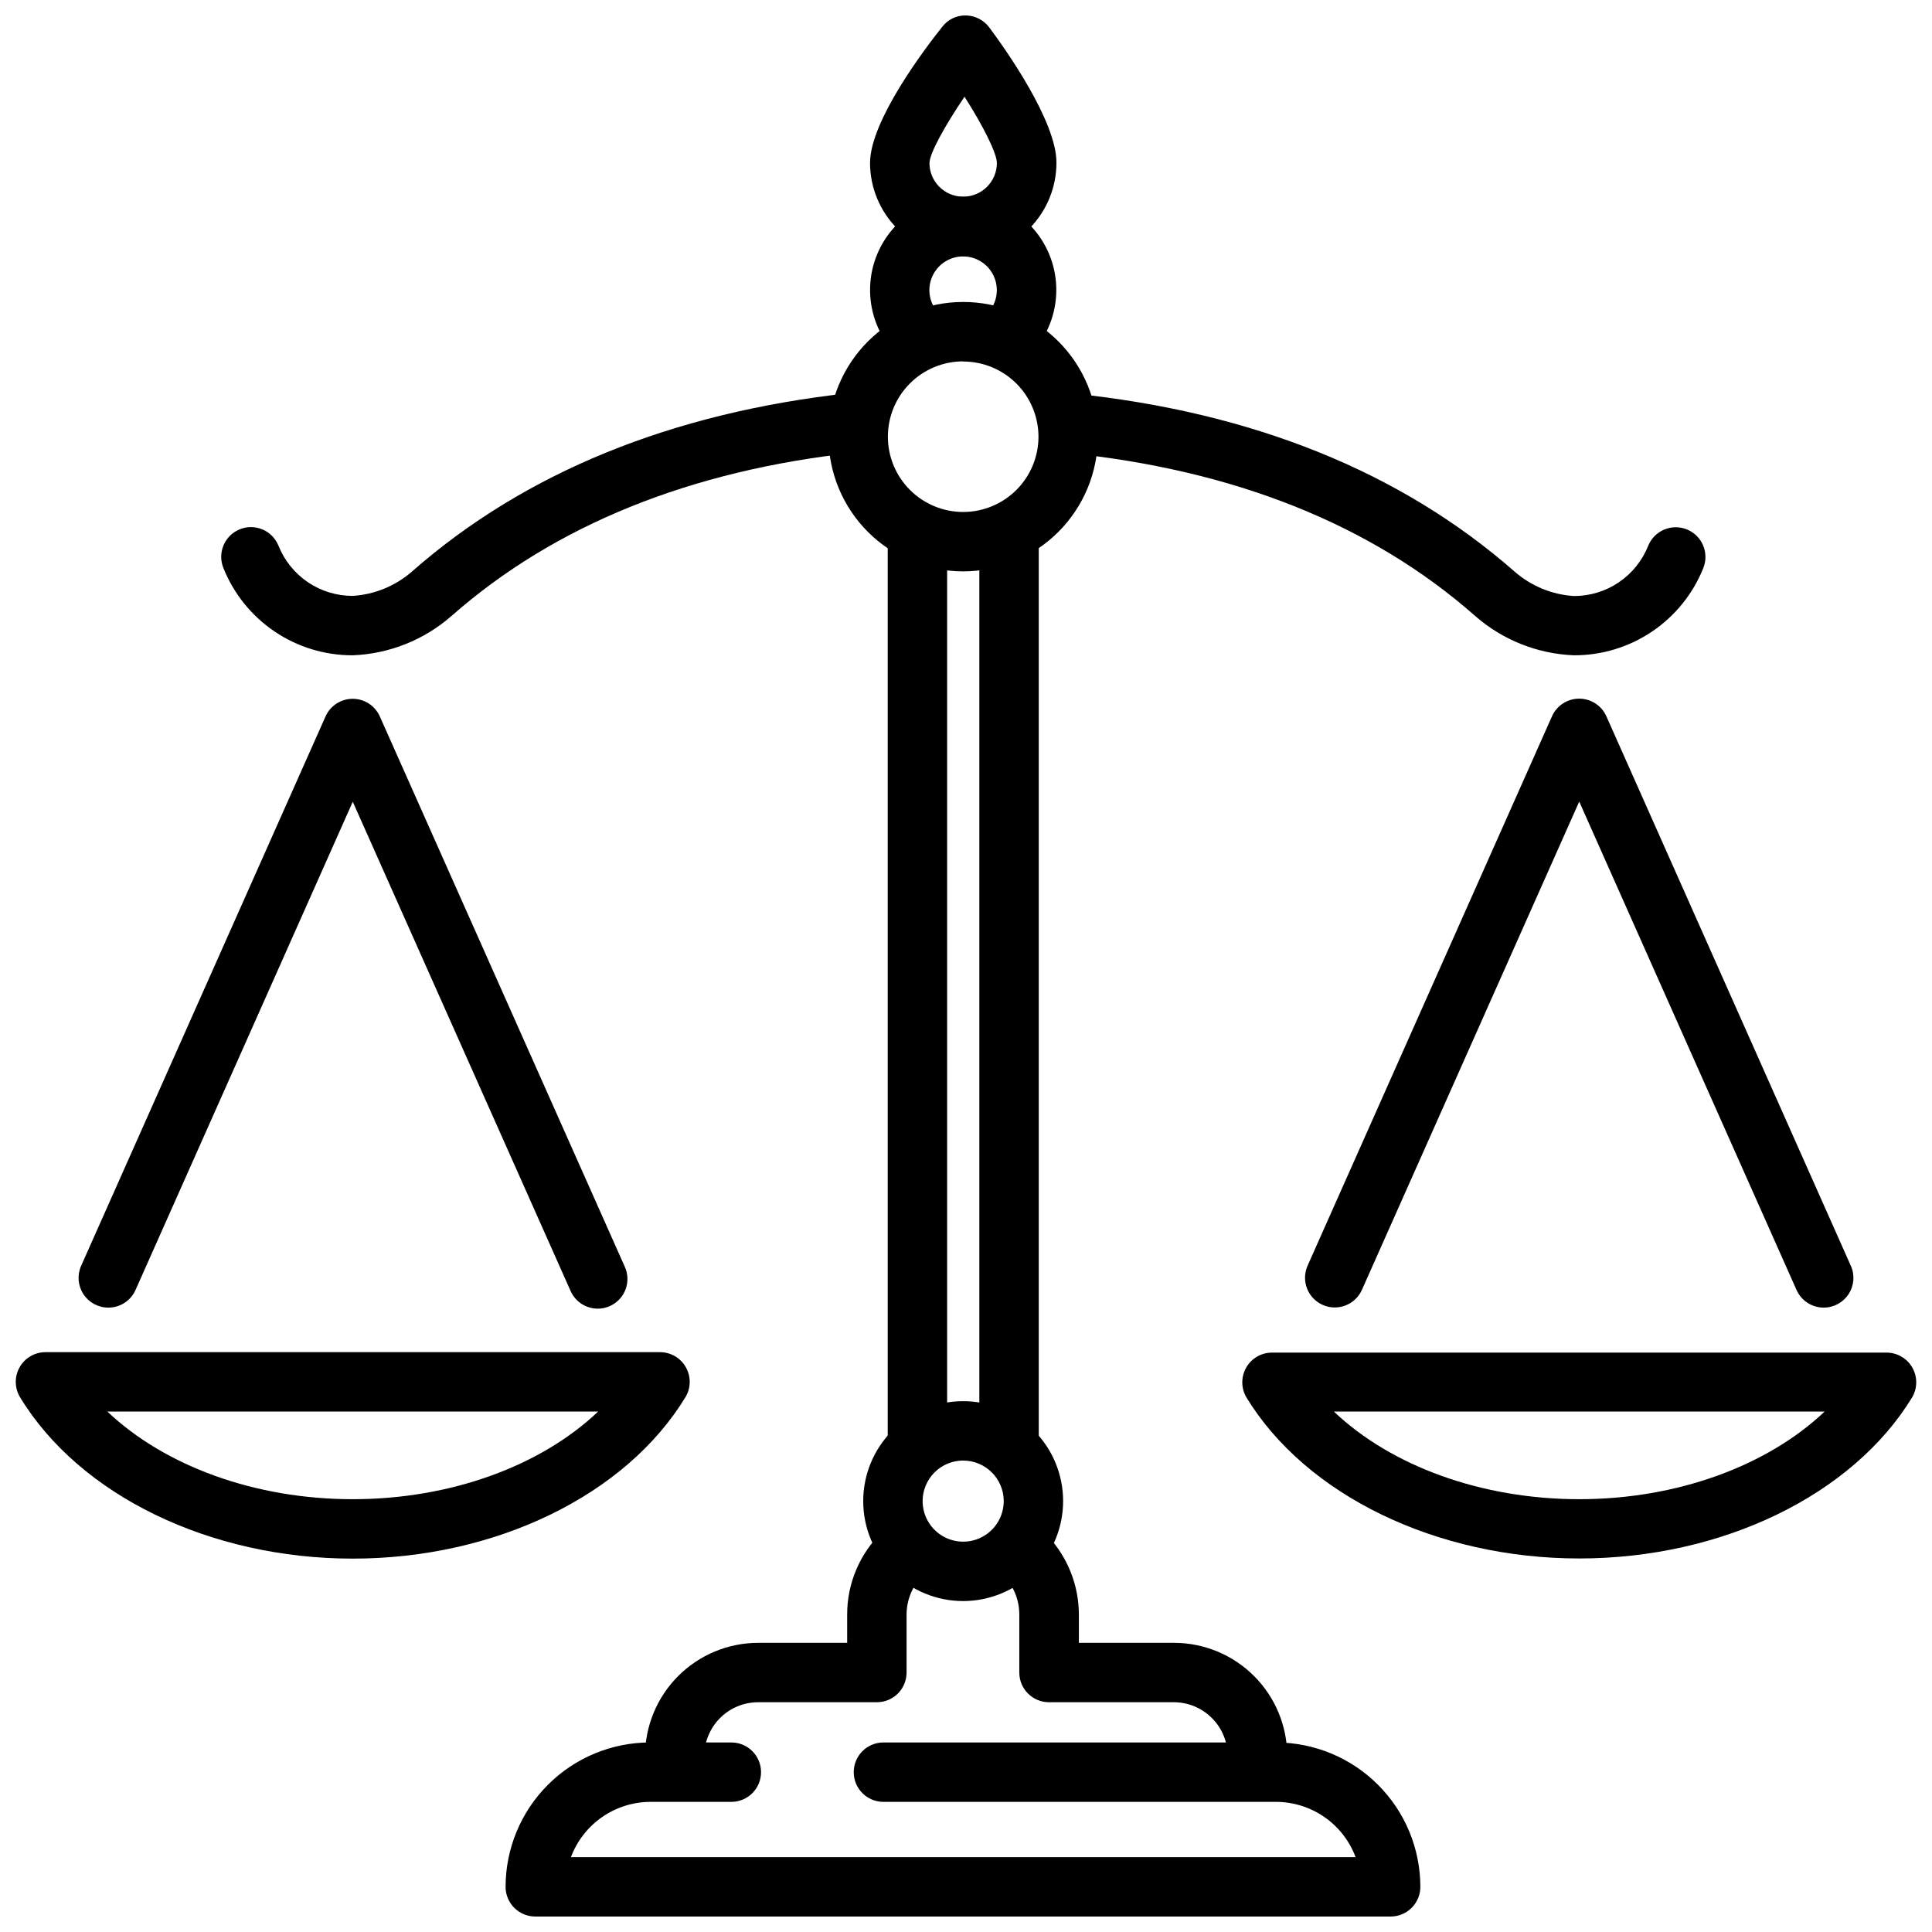
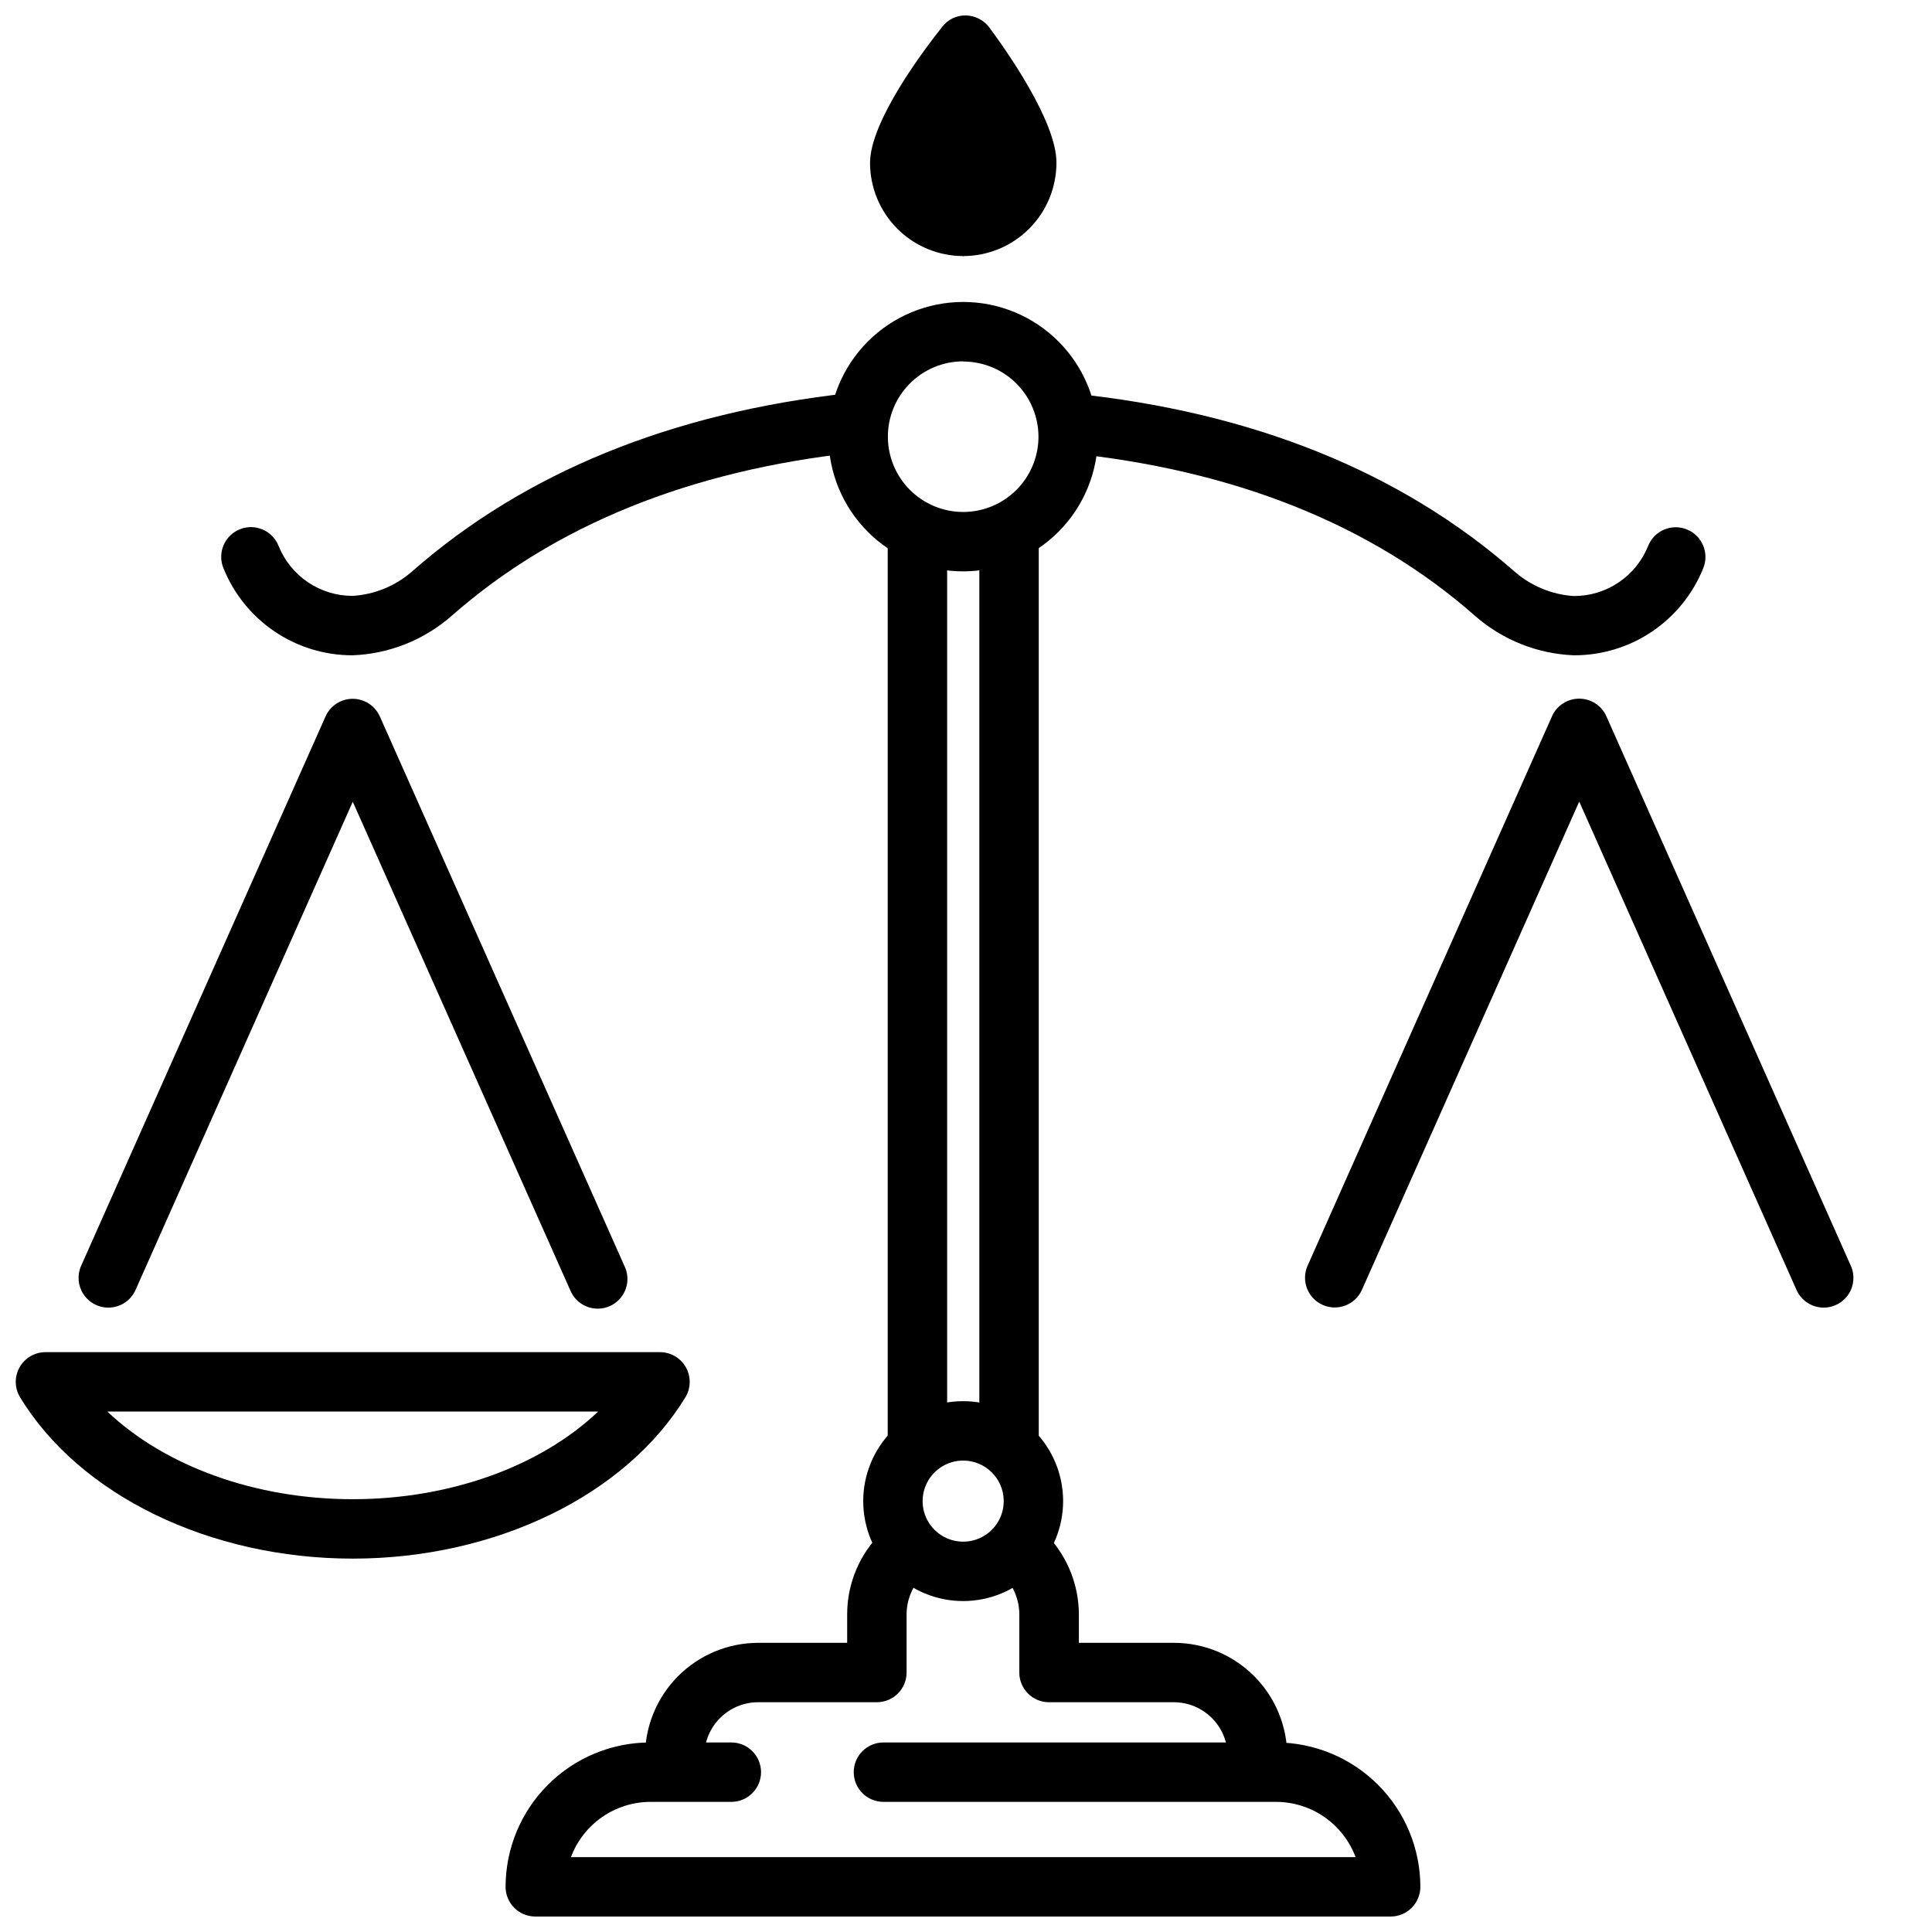
<svg xmlns="http://www.w3.org/2000/svg" width="800px" height="800px" version="1.1" viewBox="144 144 512 512">
  <defs>
    <clipPath id="d">
      <path d="m374 148.09h50v63.906h-50z" />
    </clipPath>
    <clipPath id="c">
      <path d="m277 605h244v46.902h-244z" />
    </clipPath>
    <clipPath id="b">
      <path d="m148.09 502h178.91v56h-178.91z" />
    </clipPath>
    <clipPath id="a">
-       <path d="m473 502h178.9v56h-178.9z" />
-     </clipPath>
+       </clipPath>
  </defs>
  <path d="m322.81 617.23c-4.348 0-7.871-3.523-7.871-7.871 0.012-7.945 3.168-15.562 8.781-21.184 5.613-5.621 13.227-8.789 21.172-8.809h23.617v-7.481c-0.02-8.227 3.305-16.113 9.207-21.844 1.496-1.461 3.508-2.269 5.598-2.246 2.086 0.02 4.082 0.871 5.543 2.363 3.043 3.109 2.992 8.098-0.117 11.141-2.867 2.777-4.484 6.598-4.488 10.586v15.352c0 2.09-0.828 4.09-2.305 5.566-1.477 1.477-3.481 2.305-5.566 2.305h-31.488c-7.875 0.023-14.25 6.414-14.25 14.289-0.02 4.316-3.516 7.812-7.832 7.832z" />
  <path d="m477.22 617.23c-4.348 0-7.871-3.523-7.871-7.871-0.023-7.859-6.391-14.227-14.25-14.25h-33.102c-4.348 0-7.871-3.523-7.871-7.871v-15.352c0.008-3.734-1.398-7.332-3.938-10.074-1.5-1.516-2.32-3.574-2.277-5.707 0.047-2.129 0.953-4.152 2.516-5.602s3.648-2.207 5.777-2.094c2.129 0.113 4.117 1.086 5.519 2.695 5.258 5.644 8.184 13.07 8.188 20.781v7.477l25.188 0.004c7.965 0 15.605 3.164 21.238 8.797 5.629 5.629 8.793 13.27 8.793 21.234-0.008 2.086-0.848 4.086-2.332 5.555s-3.488 2.289-5.578 2.277z" />
  <path d="m387.13 532.84c-4.348 0-7.875-3.523-7.875-7.871v-237.38c0-4.348 3.527-7.871 7.875-7.871s7.871 3.523 7.871 7.871v237.38c0 2.086-0.828 4.09-2.305 5.566-1.477 1.473-3.481 2.305-5.566 2.305z" />
  <path d="m411.41 532.84c-4.348 0-7.875-3.523-7.875-7.871v-237.38c0-4.348 3.527-7.871 7.875-7.871 4.348 0 7.871 3.523 7.871 7.871v237.38c0 2.086-0.828 4.09-2.305 5.566-1.477 1.473-3.481 2.305-5.566 2.305z" />
  <path d="m399.25 295.42c-9.469 0-18.547-3.762-25.242-10.457-6.695-6.695-10.457-15.773-10.457-25.242s3.762-18.547 10.457-25.242c6.695-6.695 15.773-10.457 25.242-10.457s18.551 3.762 25.242 10.457c6.695 6.695 10.457 15.773 10.457 25.242-0.008 9.465-3.773 18.539-10.465 25.23-6.695 6.695-15.77 10.461-25.234 10.469zm0-55.656c-5.293 0-10.367 2.106-14.109 5.848s-5.844 8.816-5.844 14.109 2.102 10.367 5.844 14.109 8.816 5.848 14.109 5.848 10.367-2.106 14.113-5.848c3.742-3.742 5.844-8.816 5.844-14.109-0.012-5.285-2.117-10.352-5.859-14.086-3.742-3.734-8.812-5.828-14.098-5.828z" />
-   <path d="m385.36 238.03c-2.594 0.031-5.039-1.219-6.531-3.344-3.371-4.973-4.812-11.004-4.055-16.961 0.758-5.957 3.66-11.438 8.168-15.406s10.309-6.16 16.312-6.16c6.008 0 11.809 2.191 16.312 6.16 4.508 3.969 7.414 9.449 8.168 15.406 0.758 5.957-0.684 11.988-4.051 16.961-1.129 1.82-2.953 3.106-5.047 3.551-2.098 0.449-4.285 0.023-6.059-1.176-1.777-1.203-2.984-3.074-3.348-5.188-0.363-2.113 0.152-4.281 1.422-6.004 1.84-2.742 2.019-6.273 0.465-9.184-1.551-2.914-4.582-4.731-7.883-4.731s-6.332 1.816-7.883 4.731c-1.555 2.91-1.375 6.441 0.465 9.184 1.633 2.414 1.797 5.531 0.426 8.105-1.367 2.57-4.047 4.176-6.961 4.172z" />
  <g clip-path="url(#d)">
-     <path d="m399.25 211.86c-6.543-0.008-12.812-2.613-17.438-7.238s-7.231-10.898-7.242-17.438c0-11.18 14.602-30.387 19.09-36.016 1.488-1.996 3.852-3.141 6.34-3.07 2.441 0.047 4.727 1.223 6.18 3.188 4.172 5.59 17.789 24.758 17.789 35.777 0.02 6.57-2.574 12.879-7.211 17.531-4.641 4.652-10.938 7.266-17.508 7.266zm0.355-42.23c-5.312 7.871-9.211 14.957-9.289 17.555 0 4.934 4 8.934 8.934 8.934s8.934-4 8.934-8.934c0-2.519-3.621-9.801-8.578-17.555z" />
+     <path d="m399.25 211.86c-6.543-0.008-12.812-2.613-17.438-7.238s-7.231-10.898-7.242-17.438c0-11.18 14.602-30.387 19.09-36.016 1.488-1.996 3.852-3.141 6.34-3.07 2.441 0.047 4.727 1.223 6.18 3.188 4.172 5.59 17.789 24.758 17.789 35.777 0.02 6.57-2.574 12.879-7.211 17.531-4.641 4.652-10.938 7.266-17.508 7.266zc-5.312 7.871-9.211 14.957-9.289 17.555 0 4.934 4 8.934 8.934 8.934s8.934-4 8.934-8.934c0-2.519-3.621-9.801-8.578-17.555z" />
  </g>
  <g clip-path="url(#c)">
    <path d="m512.53 651.9h-226.67c-4.348 0-7.875-3.523-7.875-7.871 0.012-10.145 4.047-19.867 11.219-27.039 7.172-7.176 16.898-11.207 27.039-11.219h21.57c4.348 0 7.871 3.523 7.871 7.871 0 4.348-3.523 7.871-7.871 7.871h-21.41c-4.59 0.008-9.066 1.41-12.836 4.027-3.769 2.617-6.652 6.32-8.262 10.617h207.94c-1.609-4.297-4.488-8-8.258-10.617-3.769-2.617-8.25-4.019-12.836-4.027h-104.03c-4.348 0-7.871-3.523-7.871-7.871 0-4.348 3.523-7.871 7.871-7.871h104.03c10.141 0.012 19.867 4.043 27.039 11.219 7.172 7.172 11.207 16.895 11.219 27.039 0 2.086-0.832 4.09-2.309 5.566-1.473 1.477-3.477 2.305-5.566 2.305z" />
  </g>
  <path d="m399.25 568.3c-7.019 0-13.75-2.785-18.715-7.742-4.969-4.961-7.762-11.688-7.773-18.707-0.012-7.019 2.766-13.754 7.719-18.727 4.949-4.977 11.672-7.781 18.691-7.801s13.758 2.746 18.738 7.688c4.984 4.945 7.797 11.664 7.828 18.684 0.023 7.043-2.758 13.805-7.727 18.797-4.969 4.988-11.719 7.801-18.762 7.809zm0-37.234c-4.356 0-8.281 2.633-9.938 6.664-1.656 4.027-0.715 8.66 2.383 11.723 3.098 3.062 7.738 3.953 11.75 2.254 4.012-1.703 6.598-5.656 6.551-10.012-0.066-5.891-4.856-10.629-10.746-10.629z" />
  <path d="m237.44 317.66c-7.367 0.016-14.574-2.184-20.676-6.309-6.106-4.129-10.832-9.992-13.566-16.836-0.785-1.934-0.766-4.102 0.051-6.027 0.816-1.922 2.359-3.441 4.297-4.223 4.031-1.633 8.625 0.316 10.254 4.348 1.57 3.934 4.285 7.305 7.793 9.68 3.512 2.371 7.652 3.633 11.887 3.625 5.82-0.367 11.355-2.652 15.746-6.496 29.836-26.215 68.762-42.035 115.76-47.23 4.348-0.469 8.25 2.676 8.715 7.023 0.469 4.348-2.676 8.254-7.023 8.719-43.691 4.684-79.703 19.246-107.02 43.297-7.285 6.379-16.539 10.062-26.215 10.43z" />
  <path d="m561.1 317.66c-9.641-0.375-18.863-4.043-26.133-10.391-27.551-24.324-64.234-38.926-108.67-43.297-2.09-0.207-4.008-1.238-5.336-2.859-1.332-1.625-1.961-3.711-1.75-5.797 0.434-4.348 4.312-7.519 8.66-7.086 47.781 4.84 87.301 20.742 117.49 47.23 4.387 3.844 9.922 6.129 15.742 6.496 4.238 0.008 8.379-1.254 11.887-3.625 3.512-2.375 6.227-5.746 7.797-9.68 1.629-4.031 6.219-5.981 10.25-4.348 4.035 1.629 5.981 6.219 4.352 10.254-2.742 6.84-7.481 12.699-13.59 16.82-6.113 4.117-13.324 6.309-20.695 6.281z" />
  <g clip-path="url(#b)">
    <path d="m237.48 557.05c-37.824 0-72.461-16.77-88.246-42.902-1.398-2.426-1.406-5.406-0.02-7.836 1.383-2.43 3.953-3.941 6.75-3.973h163.03c2.797 0.031 5.367 1.543 6.75 3.973 1.387 2.43 1.379 5.41-0.02 7.836-15.824 26.133-50.461 42.902-88.246 42.902zm-65.023-38.969c15.23 14.445 39.125 23.223 65.023 23.223 25.898 0 49.828-8.777 65.023-23.223z" />
  </g>
  <path d="m172.7 490.53c-2.664 0-5.148-1.344-6.602-3.578-1.457-2.231-1.684-5.047-0.602-7.484l64.785-145.63v0.004c1.27-2.832 4.082-4.652 7.184-4.652 3.102 0 5.914 1.82 7.184 4.652l64.824 145.63c0.941 1.922 1.062 4.141 0.336 6.148-0.727 2.008-2.242 3.637-4.191 4.508-1.953 0.871-4.172 0.91-6.156 0.113-1.98-0.801-3.551-2.371-4.352-4.352l-57.625-129.42-57.582 129.42c-1.277 2.832-4.098 4.652-7.203 4.644z" />
  <g clip-path="url(#a)">
-     <path d="m562.52 557.01c-37.824 0-72.461-16.766-88.246-42.746-1.398-2.422-1.406-5.406-0.02-7.836 1.383-2.43 3.953-3.941 6.75-3.973h163.03c2.797 0.031 5.367 1.543 6.754 3.973 1.383 2.43 1.375 5.414-0.023 7.836-15.785 25.977-50.422 42.746-88.246 42.746zm-65.023-38.93c15.191 14.445 39.125 23.223 65.023 23.223s49.828-8.816 65.023-23.223z" />
-   </g>
+     </g>
  <path d="m627.3 490.53c-3.117 0-5.941-1.836-7.203-4.684l-57.586-129.42-57.582 129.38c-1.762 3.977-6.414 5.773-10.391 4.012-3.981-1.758-5.777-6.41-4.016-10.391l64.785-145.63c1.273-2.832 4.098-4.652 7.203-4.644 3.117 0 5.941 1.836 7.203 4.688l64.785 145.63 0.004-0.004c1.078 2.438 0.852 5.254-0.602 7.484-1.453 2.234-3.938 3.578-6.602 3.578z" />
</svg>